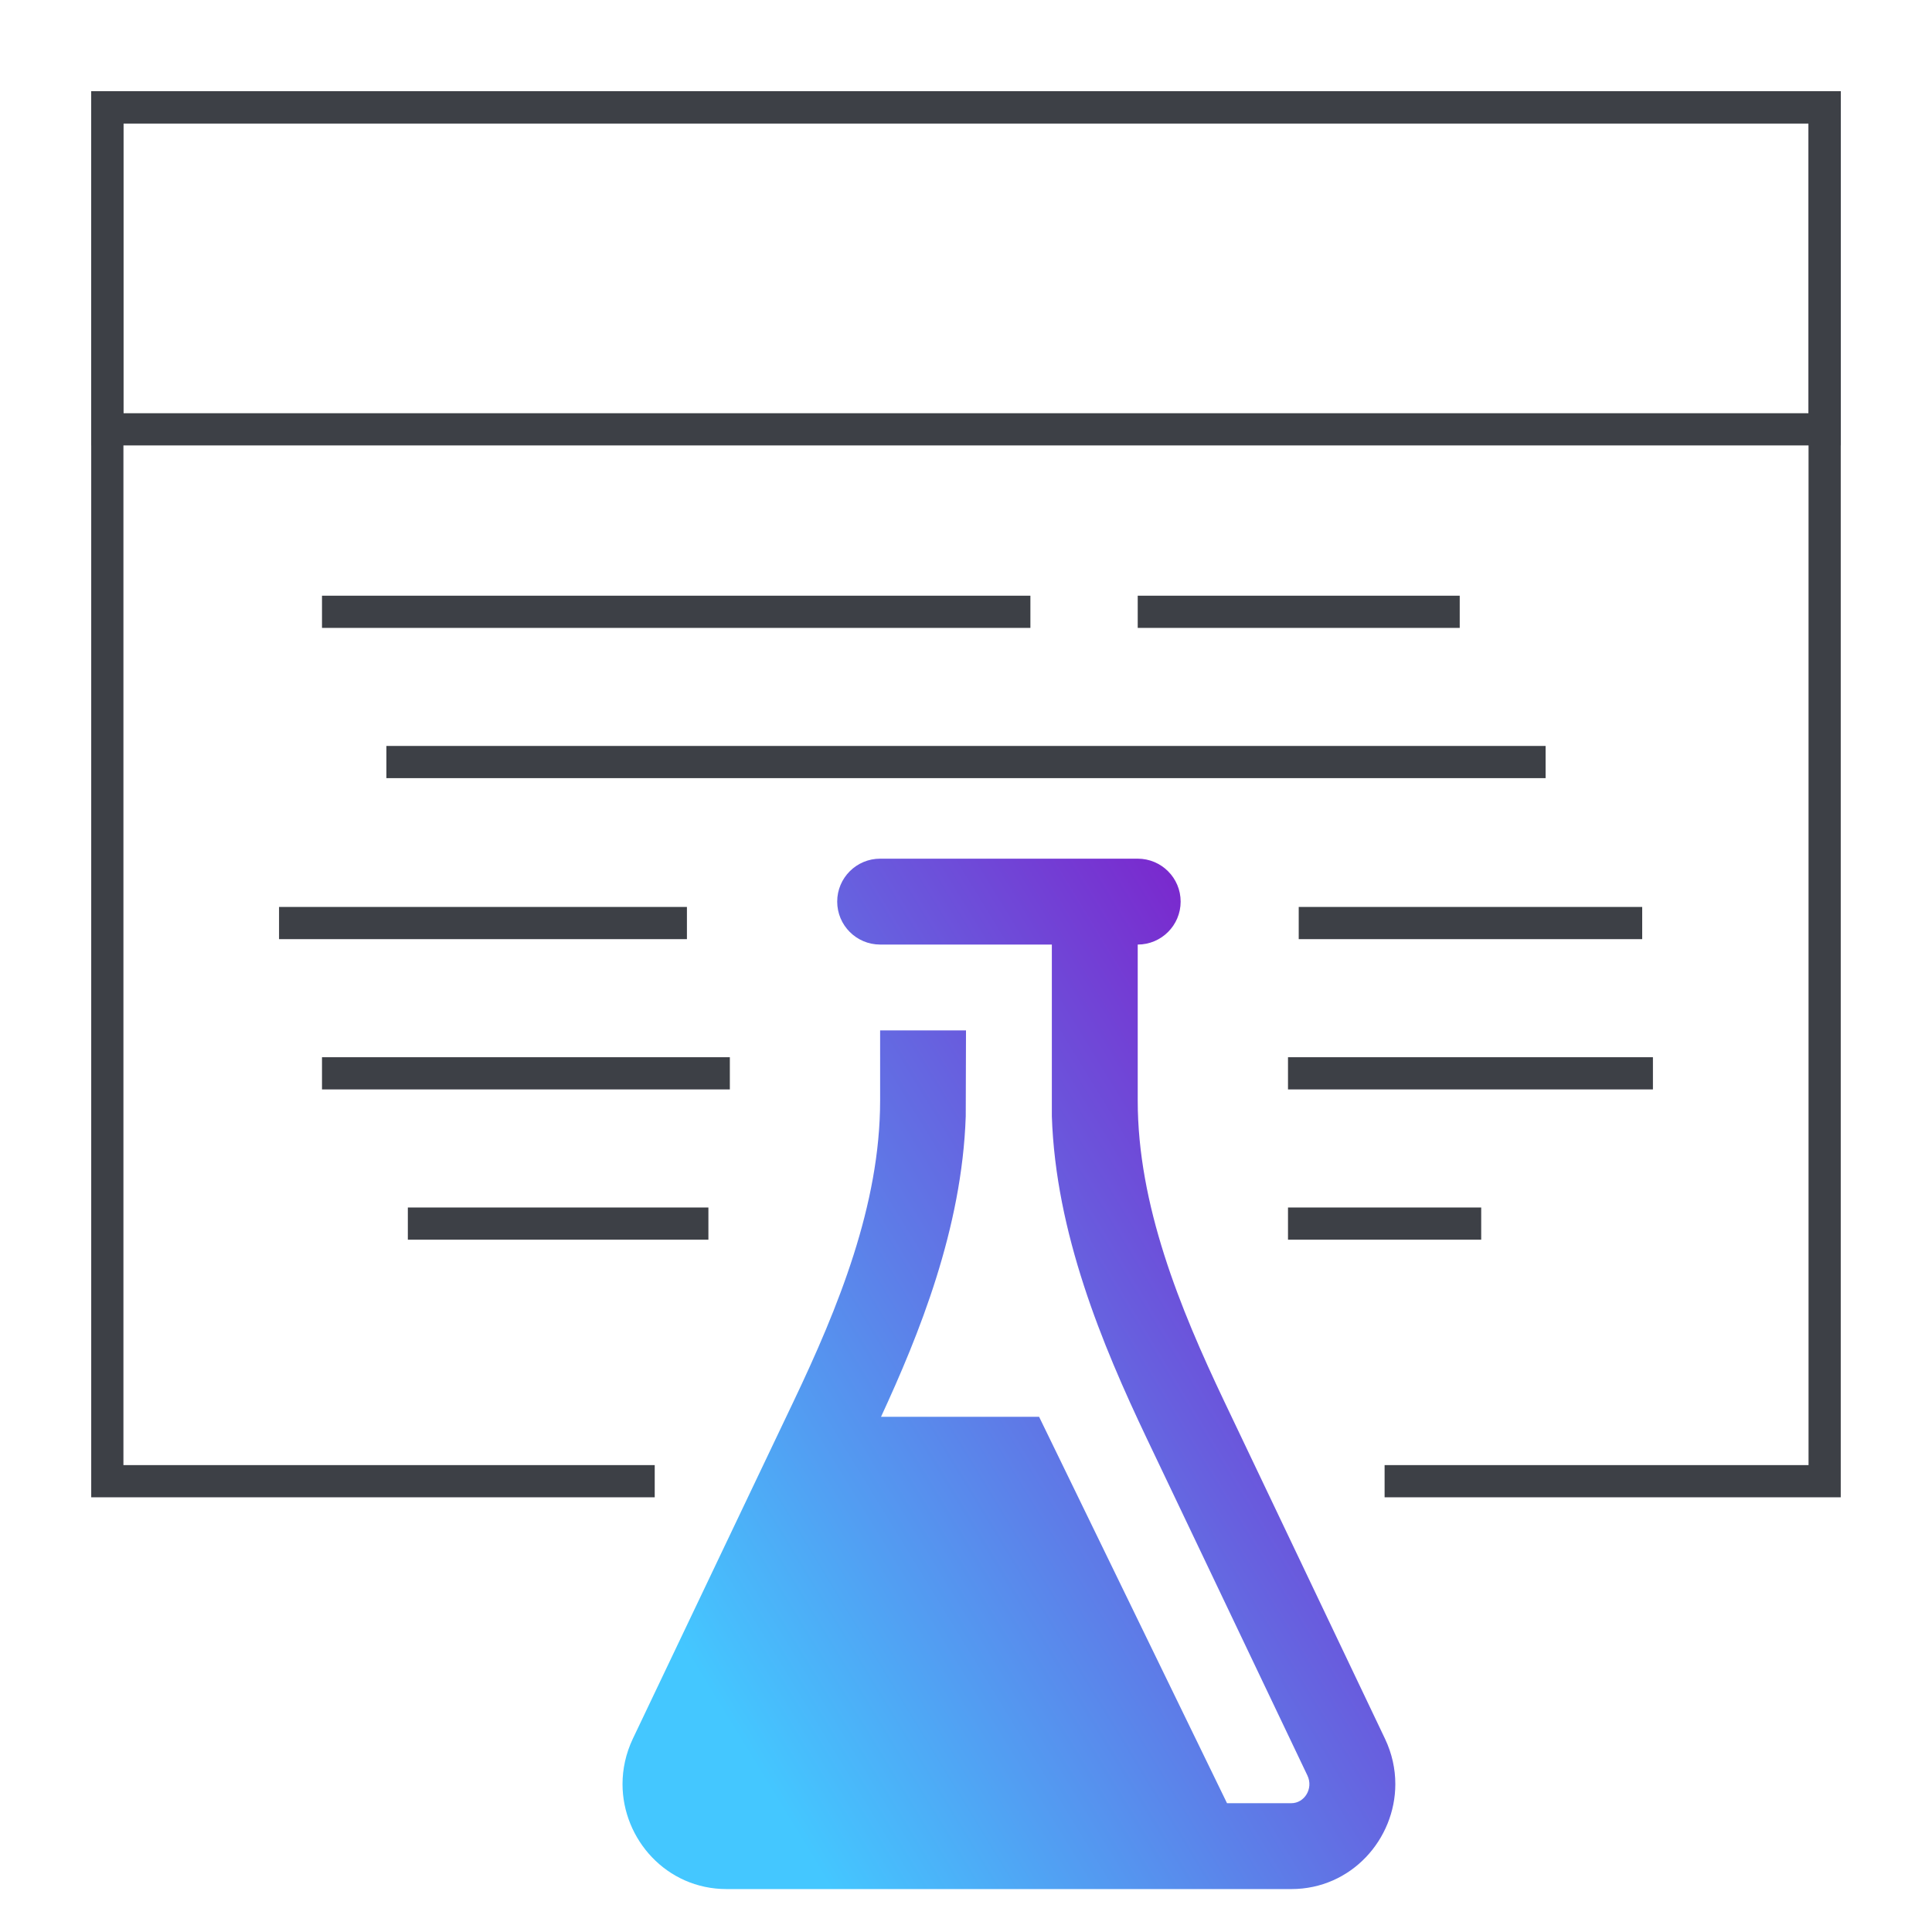
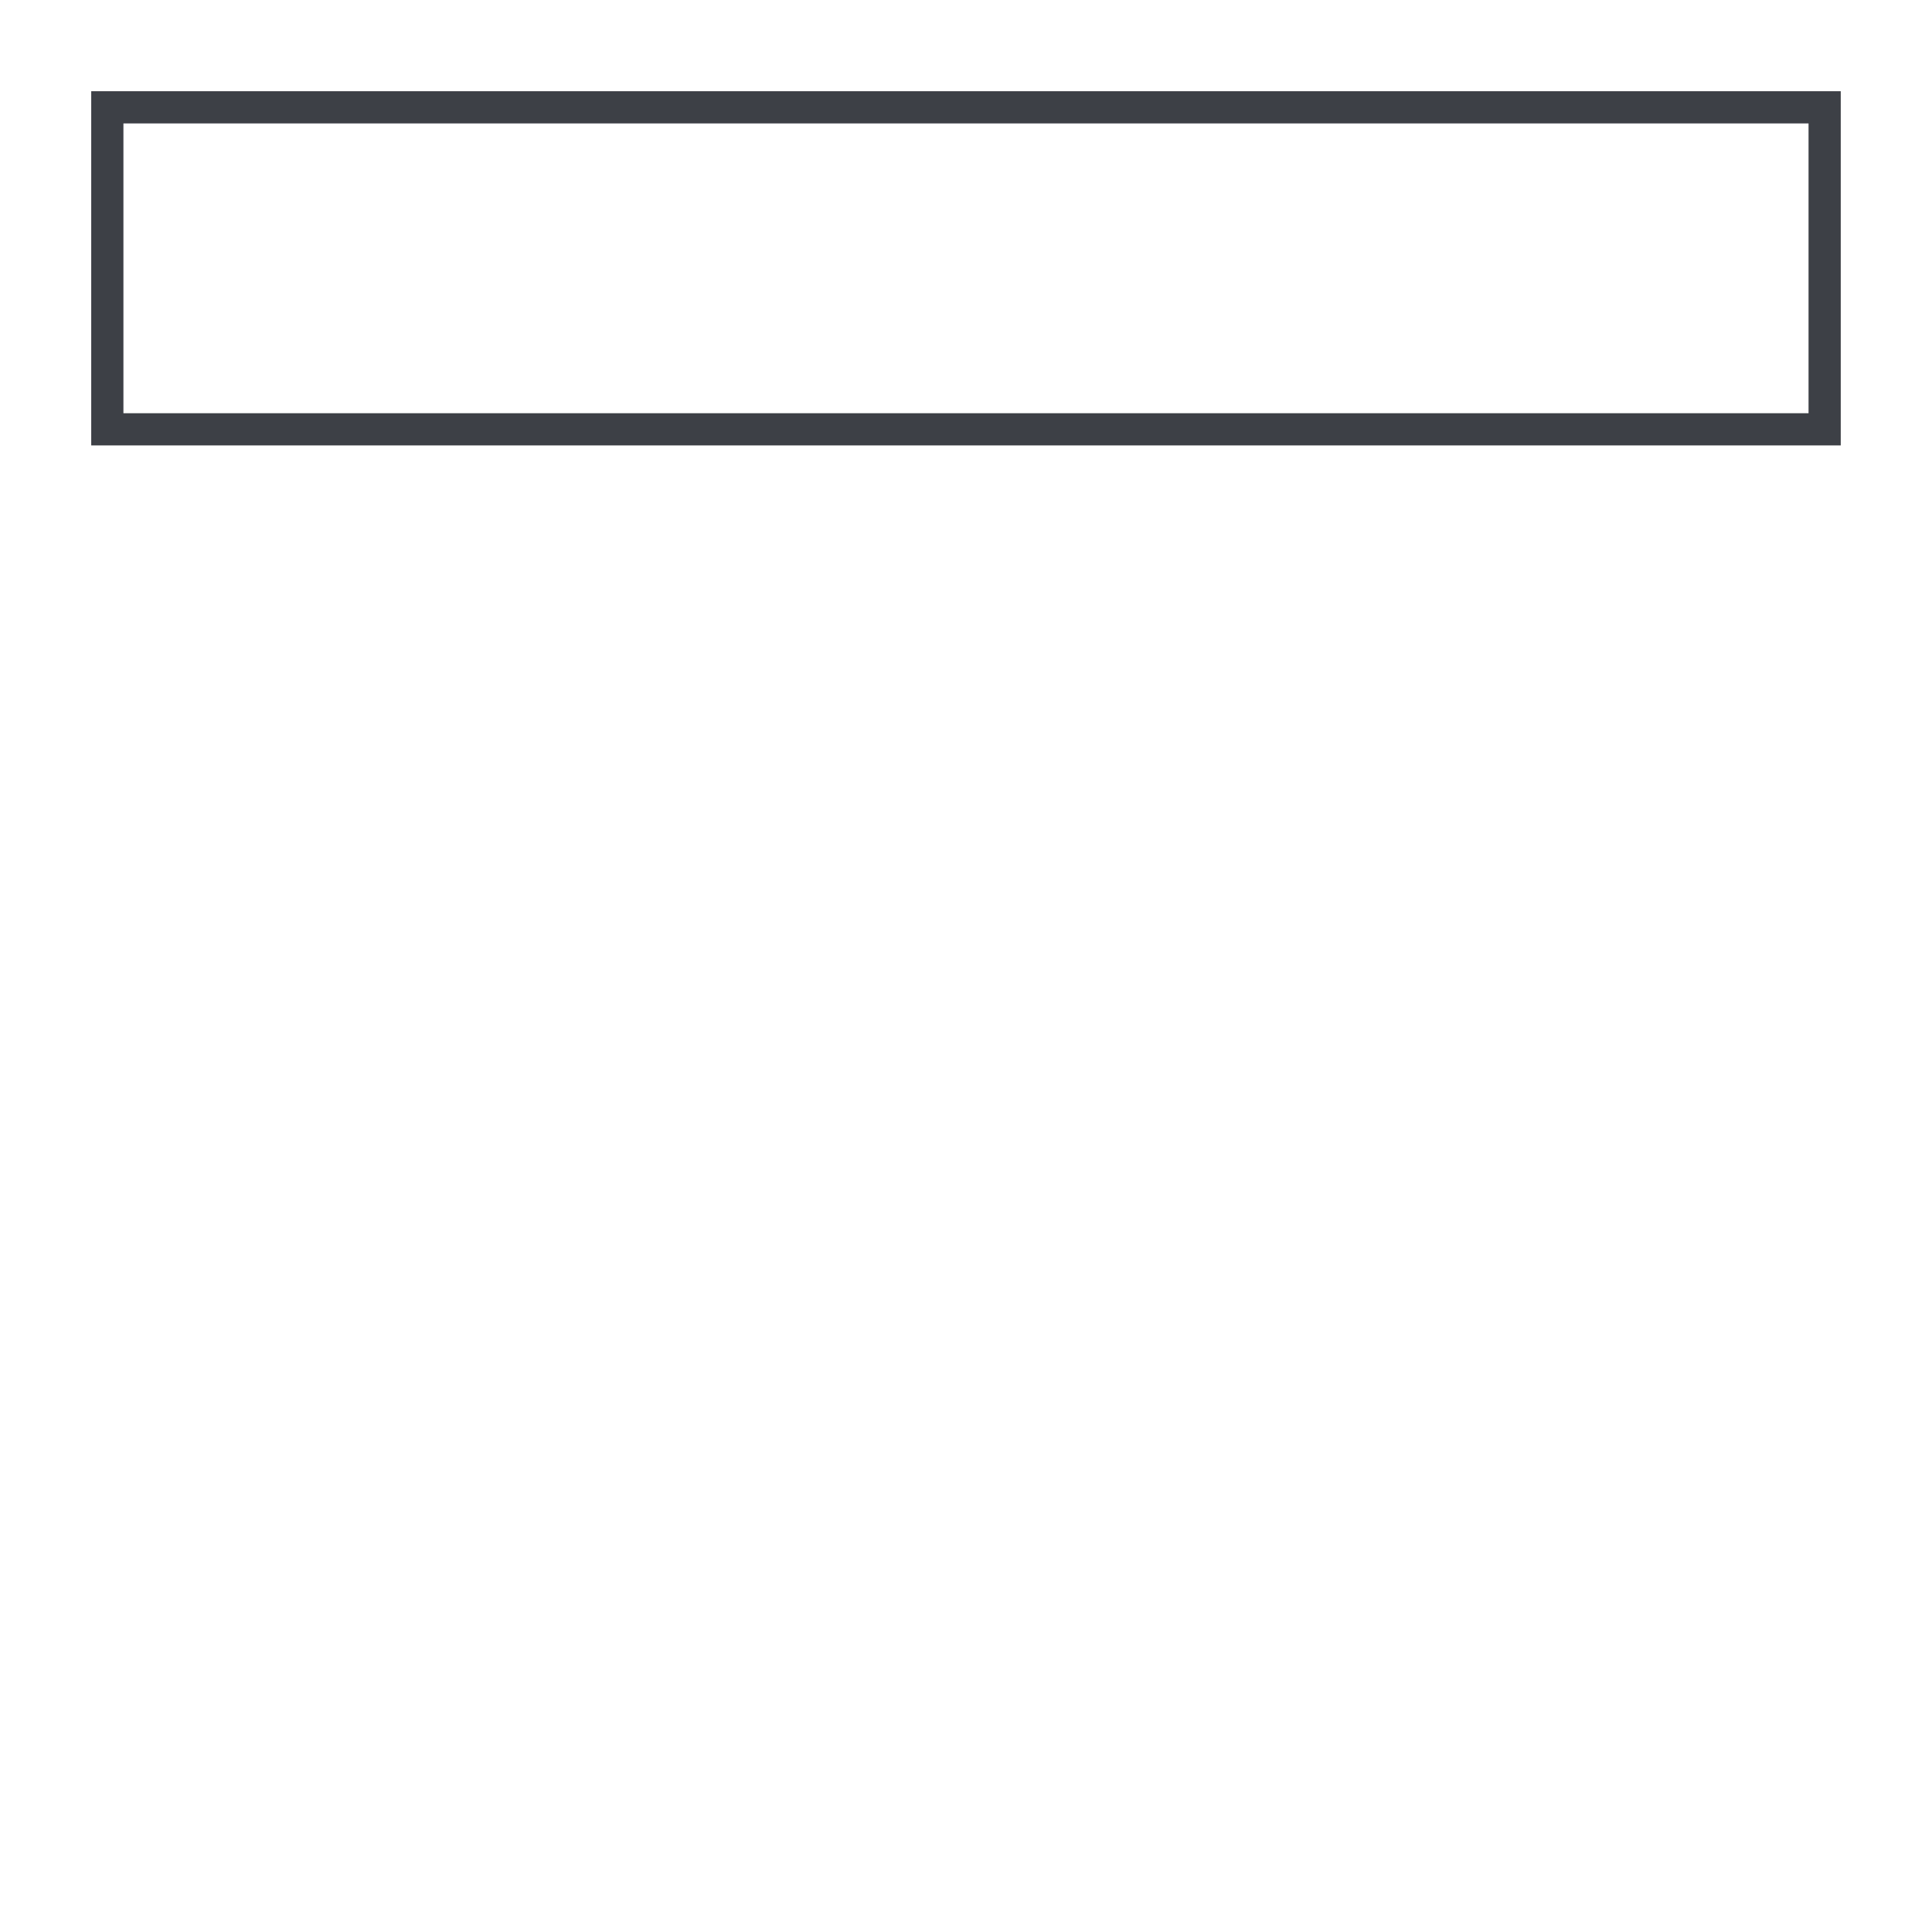
<svg xmlns="http://www.w3.org/2000/svg" width="60" height="60" viewBox="0 0 60 60" fill="none">
  <path d="M3.333 13.333L56.666 13.333V3.333L3.333 3.333V13.333Z" stroke="#3D4046" />
-   <path d="M20.333 46H3.333V3.333H56.666V46H43M10 19H32M35.333 19H45.333M12 23.666H48M8.666 28.666H21.333M10 33.333H22.666M12.666 38H22M40.333 28.666H51M40 33.333H51.333M40 38H46" stroke="#3D4046" />
-   <path d="M27.333 26.667C26.597 26.667 26 27.264 26 28C26 28.736 26.597 29.334 27.333 29.334H32.666V34.667C32.786 38.282 34.218 41.74 35.613 44.67L40.604 55.142C40.794 55.544 40.513 56 40.102 56H38.106L32.27 44H27.361C28.537 41.456 29.876 38.164 29.992 34.667L30 32H27.333V34.18C27.333 37.415 26.033 40.607 24.645 43.522L19.654 53.996C19.434 54.46 19.333 54.94 19.333 55.407C19.333 57.118 20.697 58.667 22.564 58.667H40.102C41.969 58.667 43.333 57.118 43.333 55.406C43.333 54.939 43.232 54.46 43.012 53.998L38.021 43.523C36.633 40.608 35.333 37.415 35.333 34.18V29.334C36.069 29.334 36.666 28.736 36.666 28C36.666 27.264 36.069 26.667 35.333 26.667H27.333Z" fill="url(#paint0_linear_48580_140437)" />
  <defs>
    <linearGradient id="paint0_linear_48580_140437" x1="38.497" y1="26.667" x2="15.002" y2="41.01" gradientUnits="userSpaceOnUse">
      <stop stop-color="#7E1DCA" />
      <stop offset="1" stop-color="#44C7FF" />
    </linearGradient>
  </defs>
</svg>